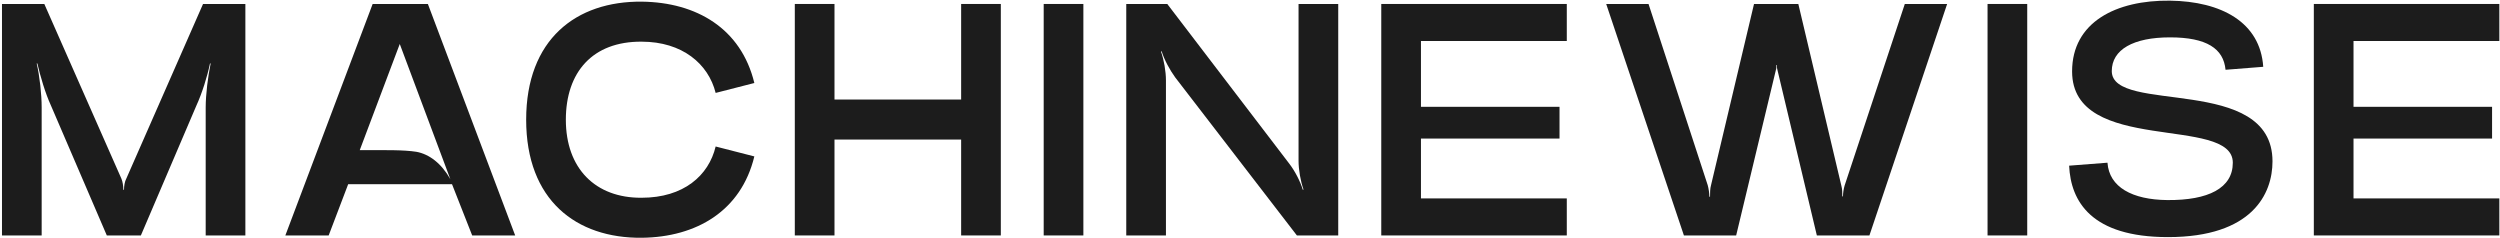
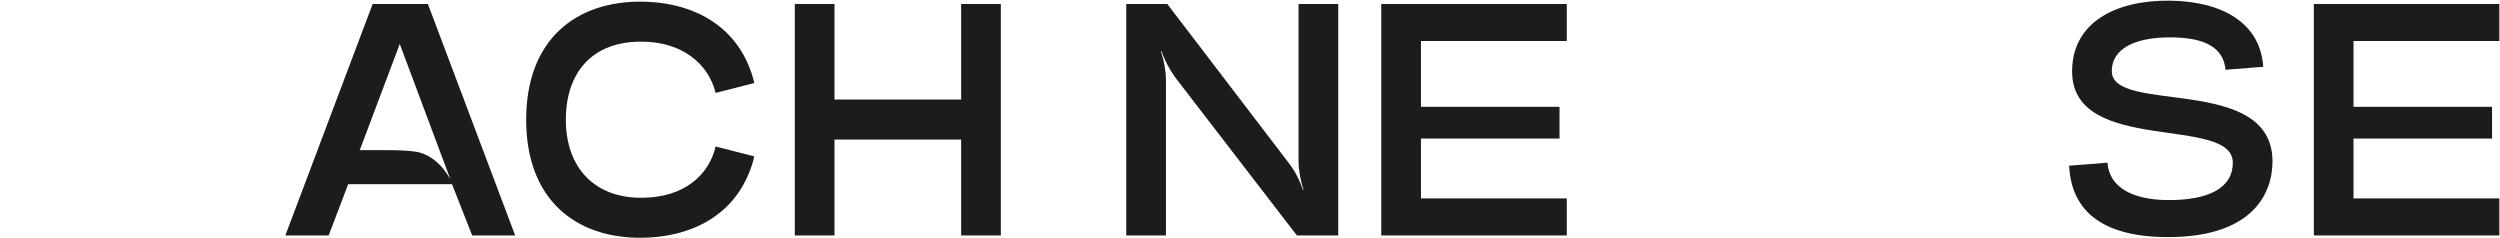
<svg xmlns="http://www.w3.org/2000/svg" fill="none" viewBox="0 0 945 90" height="90" width="945">
-   <path fill="#1C1C1C" d="M0.75 1.5H16.75L45.875 67.5C46.375 68.625 46.625 70.375 46.625 71.75H46.875C46.875 70.375 47.125 68.625 47.75 67.5L76.75 1.5H92.75V89H77.75V40.625C77.75 35.625 78.625 28.875 79.625 24H79.375C78.375 28.875 76.375 35.25 74.25 39.875L53.25 89H40.375L19.25 39.875C17.125 35.25 15.25 28.875 14.125 24H13.875C15 28.875 15.75 35.625 15.75 40.625V89H0.75V1.5Z" />
  <path fill="#1C1C1C" d="M107.862 89L140.862 1.5H161.737L194.737 89H178.487L170.862 69.625H131.612L124.237 89H107.862ZM151.112 16.625L135.987 56.75C146.237 56.75 152.487 56.625 157.362 57.375C162.237 58.25 166.862 61.75 170.237 67.75L151.112 16.625Z" />
  <path fill="#1C1C1C" d="M198.891 45.25C198.891 14.875 217.766 0.375 242.641 0.625C263.266 0.875 280.141 10.75 285.141 31.375L270.516 35.125C267.766 24.125 257.891 15.75 242.516 15.75C224.016 15.625 213.891 27.25 213.891 45.25C213.891 63.625 225.016 74.875 242.516 74.75C258.391 74.75 267.891 66.375 270.516 55.375L285.141 59.125C280.141 79.75 263.266 89.625 242.641 89.875C217.766 90.125 198.891 75.625 198.891 45.25Z" />
  <path fill="#1C1C1C" d="M300.438 1.5H315.438V37.625H363.312V1.5H378.312V89H363.312V52.75H315.438V89H300.438V1.5Z" />
-   <path fill="#1C1C1C" d="M394.515 89V1.5H409.515V89H394.515Z" />
  <path fill="#1C1C1C" d="M425.726 89V1.5H441.226L487.351 61.875C489.476 64.625 491.476 68.5 492.476 71.75L492.726 71.625C491.601 68.5 490.851 64.125 490.851 60.75V1.5H505.851V89H490.226L444.226 29.25C442.226 26.5 440.101 22.625 439.101 19.375L438.851 19.5C439.976 22.625 440.726 27 440.726 30.375V89H425.726Z" />
  <path fill="#1C1C1C" d="M522.122 89V1.5H592.247V15.5H537.122V40.375H589.497V52.375H537.122V75H592.247V89H522.122Z" />
-   <path fill="#1C1C1C" d="M607.143 1.5H623.143L645.518 70C645.893 71.375 646.143 73.125 646.143 74.375H646.393C646.393 73 646.393 71.25 646.768 70L663.018 1.5H679.768L696.018 70.125C696.393 71.375 696.393 73 696.393 74.25H696.643C696.643 73 696.893 71.375 697.268 70.125L720.018 1.5H736.018L706.643 89H686.768L671.768 26C671.643 25.625 671.643 25.125 671.643 24.625H671.393C671.393 25.125 671.518 25.625 671.393 26L656.268 89H636.518L607.143 1.5Z" />
-   <path fill="#1C1C1C" d="M751.292 89V1.5H766.292V89H751.292Z" />
  <path fill="#1C1C1C" d="M782.128 62.625L796.628 61.5C797.253 70.75 806.003 75.5 819.253 75.625C834.753 75.75 844.003 71.125 844.003 61.5C844.003 43.375 783.253 58.75 783.253 27C783.253 8.375 799.878 8.00472e-07 820.253 0.25C839.628 0.5 854.378 8.375 855.503 25.25L841.253 26.375C840.503 18.375 834.128 14.125 820.253 14.125C806.378 14.125 798.253 18.75 798.253 26.875C798.253 43.375 859.003 27.875 859.003 61C859.003 73.25 851.378 89.625 819.503 89.625C790.503 89.625 782.753 76.125 782.128 62.625Z" />
  <path fill="#1C1C1C" d="M874.627 89V1.5H944.752V15.5H889.627V40.375H942.002V52.375H889.627V75H944.752V89H874.627Z" />
</svg>